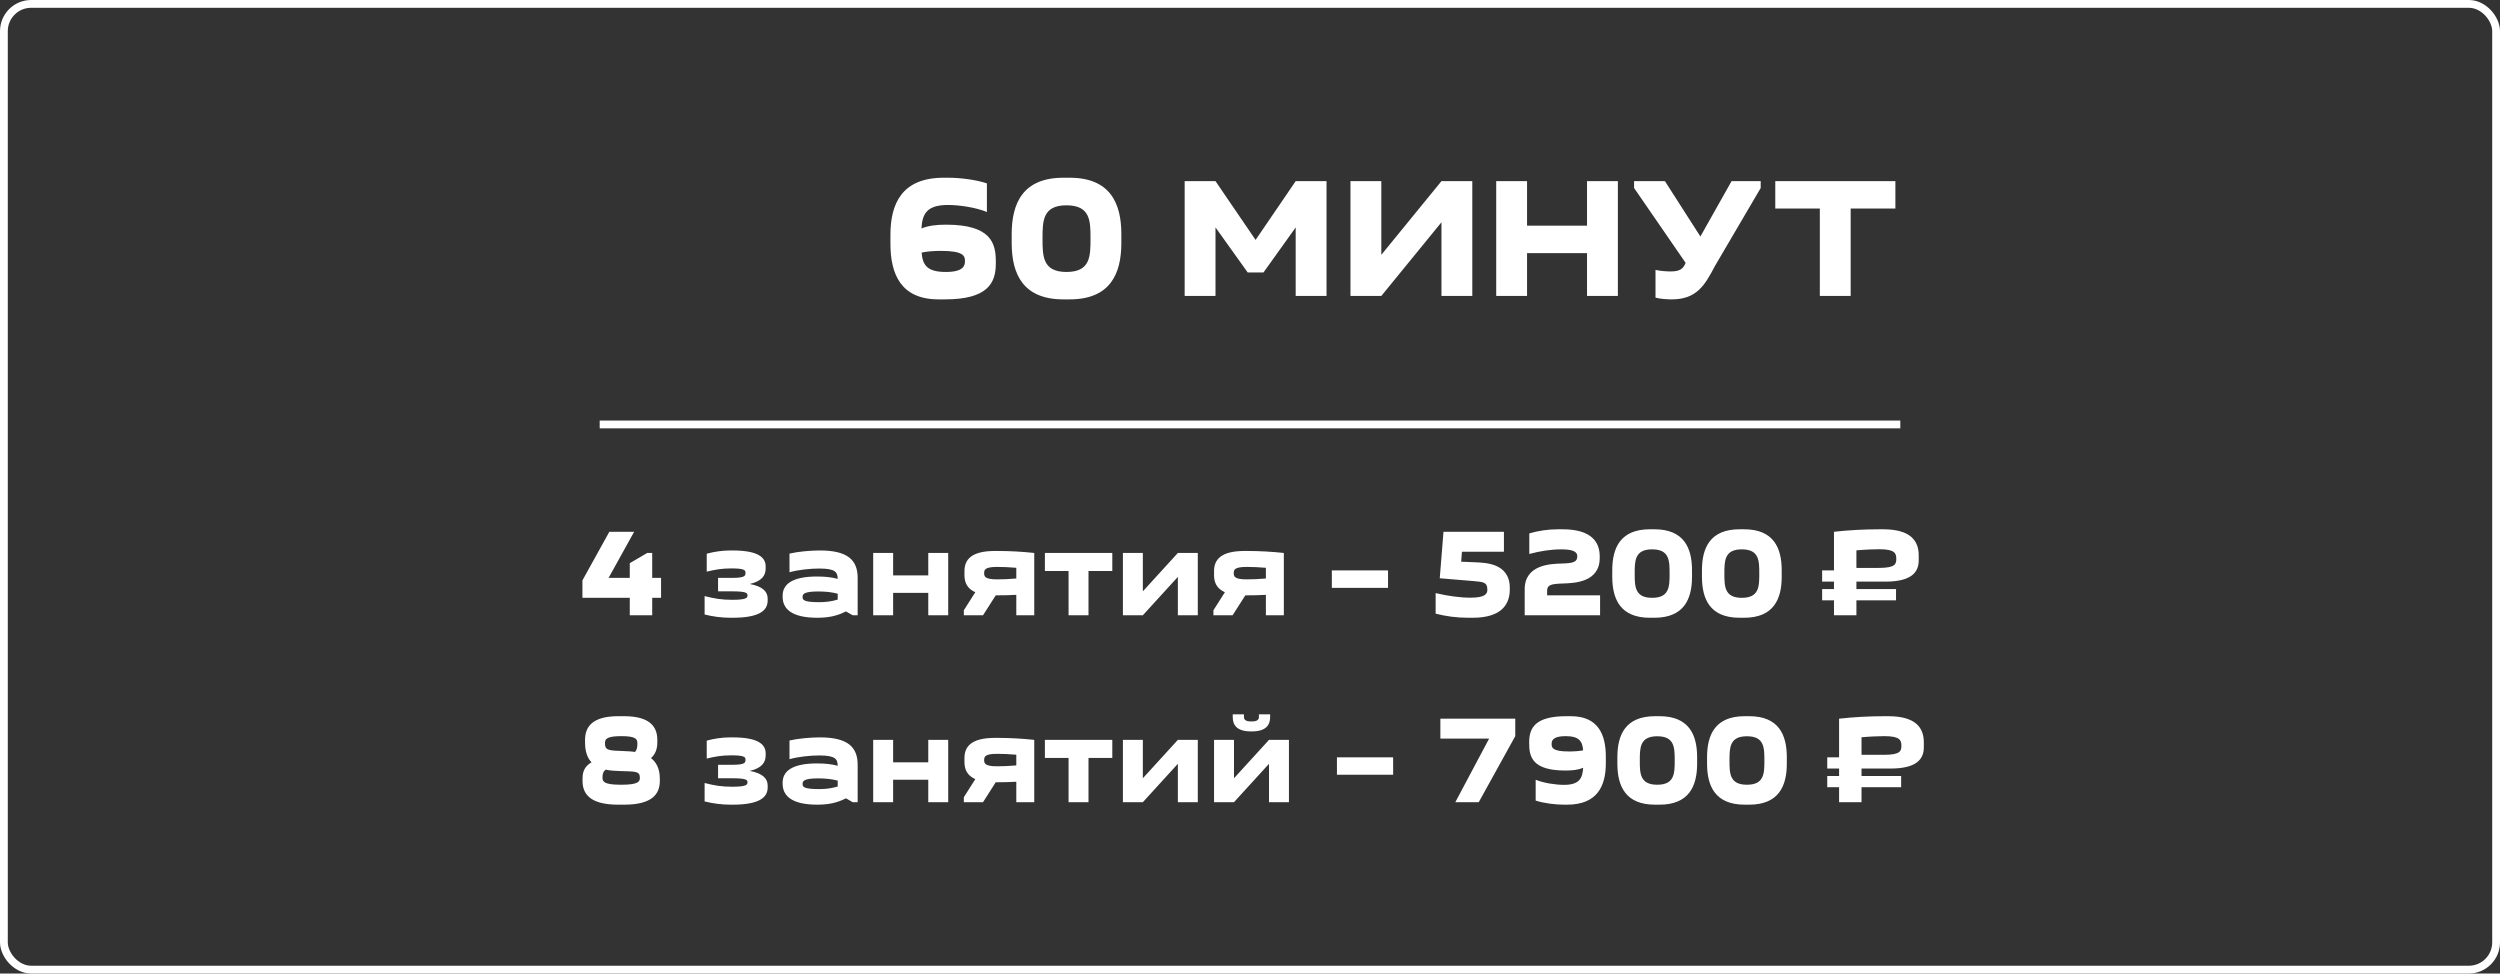
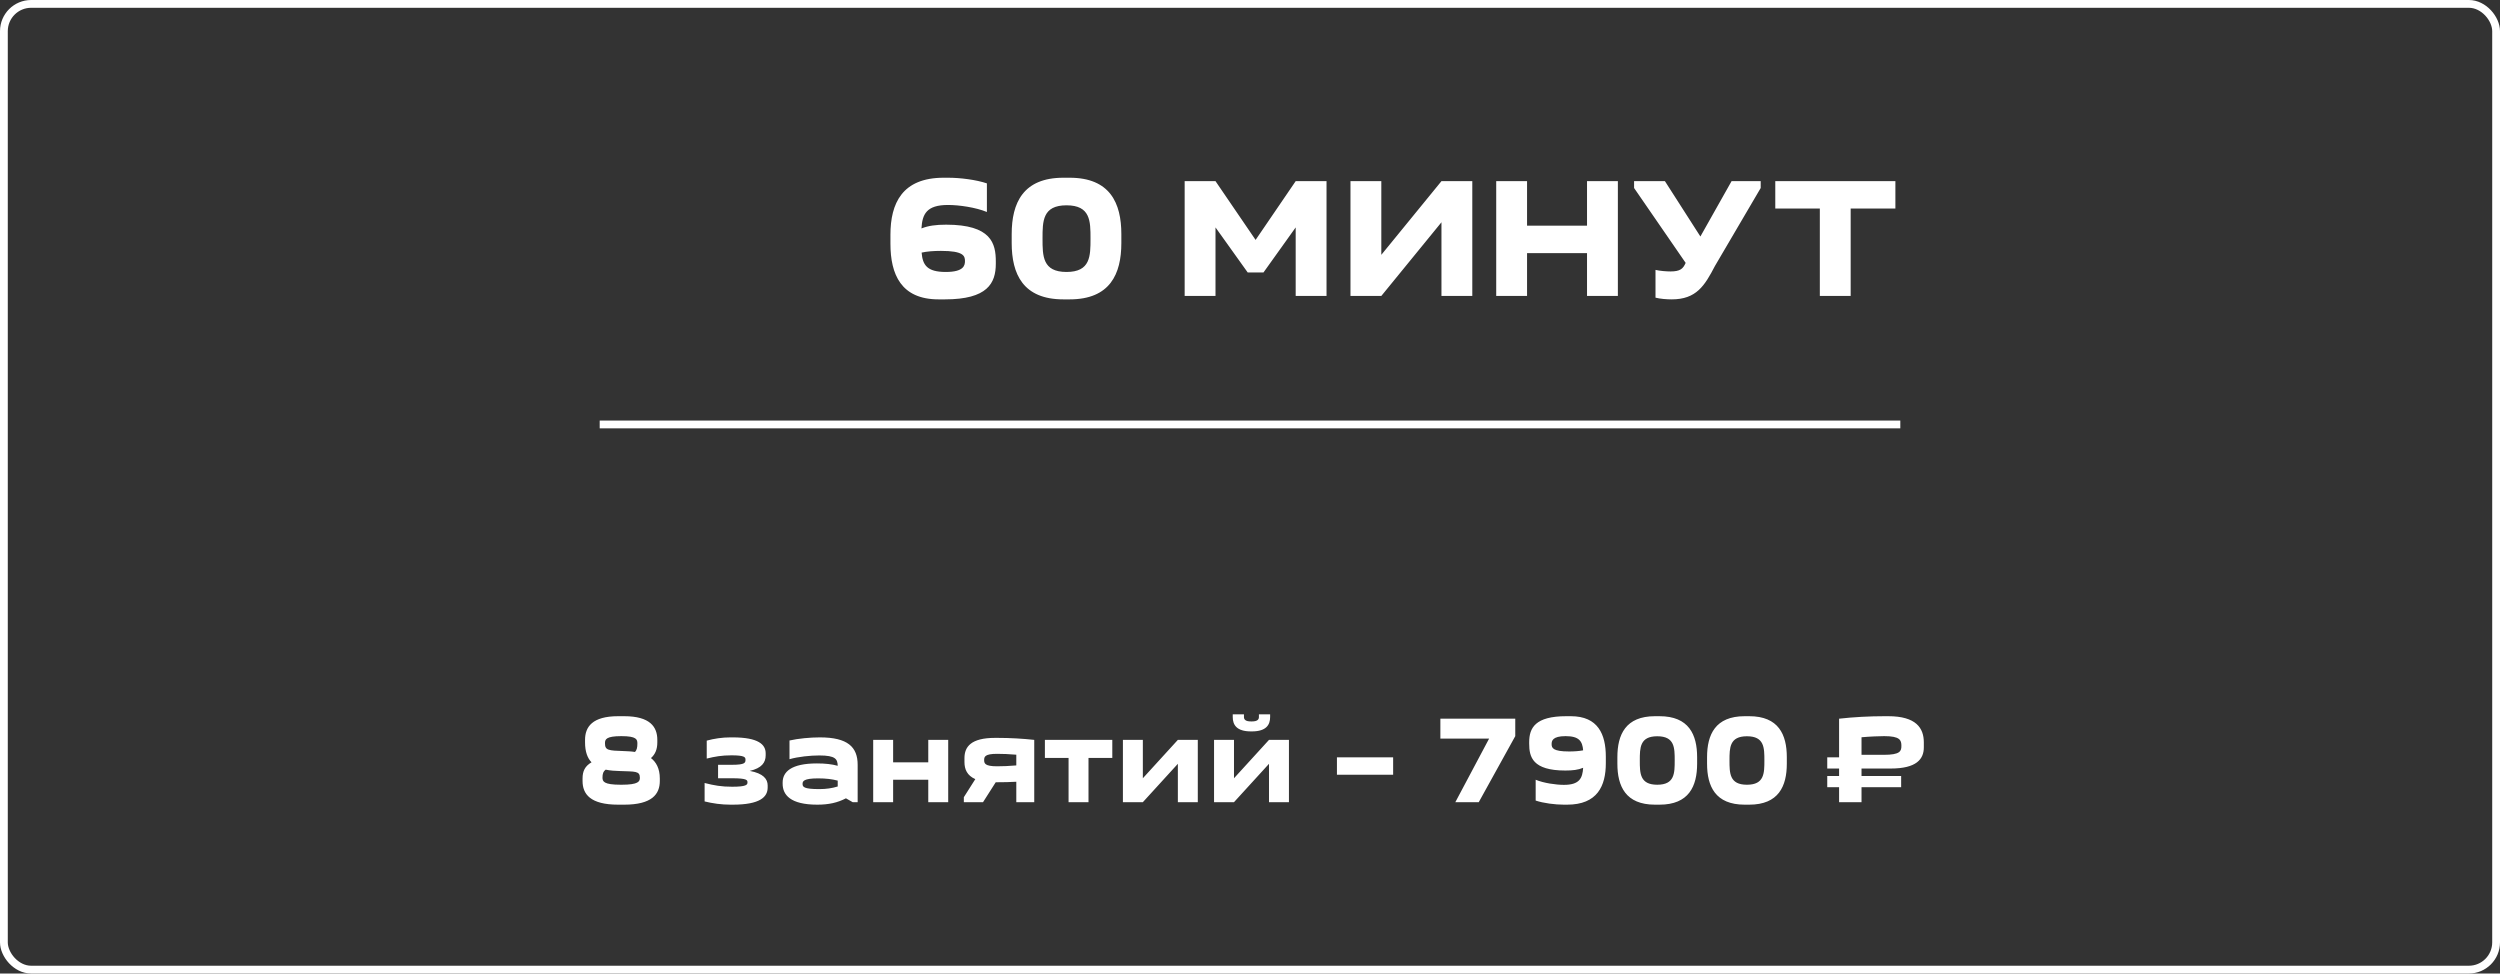
<svg xmlns="http://www.w3.org/2000/svg" width="321" height="125" viewBox="0 0 321 125" fill="none">
  <rect x="0" y="0" width="321" height="125" fill="#333333" stroke="none" />
-   <path d="M78.24 68.28H81.424L78.144 74.2H80.864V72.312L83.104 71H83.744V74.2H84.88V76.76H83.744V79H80.864V76.76H74.784V74.52L78.24 68.28ZM94.072 79.32H93.816C92.616 79.32 91.512 79.16 90.472 78.904V76.536C91.704 76.856 92.648 77.016 94.008 77.016C95.832 77.016 95.976 76.76 95.976 76.472C95.976 76.184 95.976 75.928 93.992 75.928H92.2V74.2H93.992C95.72 74.2 95.72 73.912 95.72 73.528C95.72 73.224 95.592 72.984 93.928 72.984C92.664 72.984 91.784 73.144 90.744 73.4V71.096C91.672 70.84 92.744 70.68 93.768 70.68H94.072C97.4 70.68 98.312 71.608 98.312 72.728V72.984C98.312 73.896 97.816 74.632 96.264 74.984C98.024 75.304 98.568 76.04 98.568 76.856V77.112C98.568 78.328 97.608 79.32 94.072 79.32ZM110.123 74.2V79H109.483L108.619 78.504C107.547 79.064 106.411 79.32 104.939 79.32C101.483 79.32 100.491 78.056 100.491 76.632V76.472C100.491 75.128 101.563 74.024 104.891 74.024C105.963 74.024 106.811 74.12 107.563 74.328C107.531 73.48 107.307 73 105.195 73C104.059 73 102.475 73.16 101.371 73.48V71.08C102.475 70.824 104.059 70.68 105.275 70.68C108.843 70.68 110.123 71.912 110.123 74.2ZM105.211 77.32C106.075 77.32 106.843 77.208 107.563 76.984V76.232C106.843 76.04 106.043 75.944 105.051 75.944C103.147 75.944 103.051 76.328 103.051 76.648C103.051 77.032 103.179 77.32 105.211 77.32ZM112.118 71H114.678V73.88H119.19V71H121.75V79H119.19V76.12H114.678V79H112.118V71ZM123.837 73.848V73.336C123.837 71.88 124.685 70.744 127.757 70.744H128.109C129.661 70.744 131.341 70.84 132.797 71V79H130.493V76.376C129.693 76.424 128.877 76.44 128.109 76.44H127.853L126.221 79H123.757V78.36L125.229 76.04C124.173 75.576 123.837 74.776 123.837 73.848ZM128.029 74.392C128.701 74.392 129.613 74.36 130.493 74.28V72.904C129.613 72.824 128.701 72.792 128.029 72.792C126.445 72.792 126.365 73.176 126.365 73.592C126.365 74.008 126.445 74.392 128.029 74.392ZM139.764 79H137.204V73.32H134.164V71H142.82V73.32H139.764V79ZM151.237 71H153.797V79H151.237V74.072L146.741 79H144.181V71H146.741V75.928L151.237 71ZM155.884 73.848V73.336C155.884 71.88 156.732 70.744 159.804 70.744H160.156C161.708 70.744 163.388 70.84 164.844 71V79H162.54V76.376C161.74 76.424 160.924 76.44 160.156 76.44H159.9L158.268 79H155.804V78.36L157.276 76.04C156.22 75.576 155.884 74.776 155.884 73.848ZM160.076 74.392C160.748 74.392 161.66 74.36 162.54 74.28V72.904C161.66 72.824 160.748 72.792 160.076 72.792C158.492 72.792 158.412 73.176 158.412 73.592C158.412 74.008 158.492 74.392 160.076 74.392ZM171.007 73.24H178.223V75.48H171.007V73.24ZM193.104 70.84H187.712L187.616 72.12L189.472 72.2C190.56 72.264 193.856 72.232 193.856 75.48V75.688C193.856 77.608 192.784 79.32 189.088 79.32H188.512C187.008 79.32 185.632 79.128 184.336 78.792V76.152C185.856 76.52 187.504 76.744 188.816 76.744C190.832 76.744 190.976 76.168 190.976 75.704C190.976 74.68 190.304 74.728 189.264 74.616L184.864 74.248L185.344 68.28H193.104V70.84ZM198.651 76.44H205.451V79H195.771V75.656C195.771 72.504 199.115 72.392 200.491 72.36C201.947 72.312 202.523 72.2 202.523 71.432C202.523 71.064 202.363 70.536 200.523 70.536C199.131 70.536 197.739 70.76 196.363 71.128V68.488C197.515 68.152 198.747 67.96 200.059 67.96H200.635C204.331 67.96 205.403 69.592 205.403 71.432V71.64C205.403 74.76 202.171 74.872 200.699 74.92C199.211 74.968 198.651 75.08 198.651 75.832V76.44ZM207.015 74.056V73.224C207.015 70.328 208.071 67.96 211.847 67.96H212.423C216.199 67.96 217.255 70.328 217.255 73.224V74.056C217.255 76.952 216.199 79.32 212.423 79.32H211.847C208.071 79.32 207.015 76.952 207.015 74.056ZM209.895 73.64C209.895 75.272 209.895 76.76 212.135 76.76C214.375 76.76 214.375 75.272 214.375 73.64C214.375 72.024 214.375 70.536 212.135 70.536C209.895 70.536 209.895 72.024 209.895 73.64ZM218.531 74.056V73.224C218.531 70.328 219.587 67.96 223.363 67.96H223.939C227.715 67.96 228.771 70.328 228.771 73.224V74.056C228.771 76.952 227.715 79.32 223.939 79.32H223.363C219.587 79.32 218.531 76.952 218.531 74.056ZM221.411 73.64C221.411 75.272 221.411 76.76 223.651 76.76C225.891 76.76 225.891 75.272 225.891 73.64C225.891 72.024 225.891 70.536 223.651 70.536C221.411 70.536 221.411 72.024 221.411 73.64ZM233.963 75.64H235.483V74.68H233.963V73.24H235.483V68.28C237.307 68.072 239.403 67.96 241.339 67.96H241.786C245.371 67.96 246.363 69.48 246.363 71.32V71.96C246.363 73.464 245.435 74.68 242.107 74.68H238.363V75.64H243.451V77.08H238.363V79H235.483V77.08H233.963V75.64ZM241.275 70.52C240.667 70.52 239.419 70.568 238.363 70.664V72.92H241.211C243.339 72.92 243.483 72.44 243.483 71.768C243.483 71.048 243.323 70.52 241.275 70.52Z" fill="white" />
  <path d="M84.72 99.96V100.28C84.72 101.96 83.728 103.32 80.144 103.32H79.376C75.792 103.32 74.8 101.96 74.8 100.28V99.96C74.8 99.016 75.104 98.376 75.952 97.88C75.44 97.352 75.12 96.536 75.12 95.32V95C75.12 93.336 76.048 91.96 79.376 91.96H80.144C83.472 91.96 84.4 93.336 84.4 95V95.32C84.4 96.216 84.128 96.856 83.584 97.336C84.24 97.848 84.72 98.664 84.72 99.96ZM77.36 99.832C77.36 100.328 77.488 100.76 79.712 100.76H79.808C82 100.76 82.16 100.328 82.16 99.864C82.16 98.968 81.536 99.08 79.568 99C78.992 98.984 78.368 98.952 77.776 98.824C77.456 99.048 77.36 99.368 77.36 99.832ZM81.84 95.48C81.84 94.952 81.76 94.52 79.776 94.52C77.792 94.52 77.68 94.952 77.68 95.432C77.68 96.344 78.096 96.376 80.144 96.44C80.544 96.456 81.04 96.472 81.536 96.552C81.76 96.312 81.84 95.992 81.84 95.48ZM94.072 103.32H93.816C92.616 103.32 91.512 103.16 90.472 102.904V100.536C91.704 100.856 92.648 101.016 94.008 101.016C95.832 101.016 95.976 100.76 95.976 100.472C95.976 100.184 95.976 99.928 93.992 99.928H92.2V98.2H93.992C95.72 98.2 95.72 97.912 95.72 97.528C95.72 97.224 95.592 96.984 93.928 96.984C92.664 96.984 91.784 97.144 90.744 97.4V95.096C91.672 94.84 92.744 94.68 93.768 94.68H94.072C97.4 94.68 98.312 95.608 98.312 96.728V96.984C98.312 97.896 97.816 98.632 96.264 98.984C98.024 99.304 98.568 100.04 98.568 100.856V101.112C98.568 102.328 97.608 103.32 94.072 103.32ZM110.123 98.2V103H109.483L108.619 102.504C107.547 103.064 106.411 103.32 104.939 103.32C101.483 103.32 100.491 102.056 100.491 100.632V100.472C100.491 99.128 101.563 98.024 104.891 98.024C105.963 98.024 106.811 98.12 107.563 98.328C107.531 97.48 107.307 97 105.195 97C104.059 97 102.475 97.16 101.371 97.48V95.08C102.475 94.824 104.059 94.68 105.275 94.68C108.843 94.68 110.123 95.912 110.123 98.2ZM105.211 101.32C106.075 101.32 106.843 101.208 107.563 100.984V100.232C106.843 100.04 106.043 99.944 105.051 99.944C103.147 99.944 103.051 100.328 103.051 100.648C103.051 101.032 103.179 101.32 105.211 101.32ZM112.118 95H114.678V97.88H119.19V95H121.75V103H119.19V100.12H114.678V103H112.118V95ZM123.837 97.848V97.336C123.837 95.88 124.685 94.744 127.757 94.744H128.109C129.661 94.744 131.341 94.84 132.797 95V103H130.493V100.376C129.693 100.424 128.877 100.44 128.109 100.44H127.853L126.221 103H123.757V102.36L125.229 100.04C124.173 99.576 123.837 98.776 123.837 97.848ZM128.029 98.392C128.701 98.392 129.613 98.36 130.493 98.28V96.904C129.613 96.824 128.701 96.792 128.029 96.792C126.445 96.792 126.365 97.176 126.365 97.592C126.365 98.008 126.445 98.392 128.029 98.392ZM139.764 103H137.204V97.32H134.164V95H142.82V97.32H139.764V103ZM151.237 95H153.797V103H151.237V98.072L146.741 103H144.181V95H146.741V99.928L151.237 95ZM162.94 95H165.5V103H162.94V98.072L158.444 103H155.884V95H158.444V99.928L162.94 95ZM161.644 91.72H163.084V92.072C163.084 93.064 162.588 93.912 160.748 93.912H160.62C158.78 93.912 158.284 93.064 158.284 92.072V91.72H159.724V92.072C159.724 92.376 159.916 92.632 160.62 92.632H160.748C161.452 92.632 161.644 92.376 161.644 92.072V91.72ZM171.663 97.24H178.879V99.48H171.663V97.24ZM186.864 103L191.2 94.84H184.944V92.28H194.56V94.52L189.872 103H186.864ZM201.212 103.32H200.812C199.66 103.32 198.172 103.128 197.18 102.792V100.12C198.22 100.552 199.788 100.776 200.812 100.776C202.812 100.776 203.196 99.912 203.276 98.584C202.636 98.856 201.916 98.936 200.988 98.936C196.764 98.936 196.348 97.176 196.348 95.496V95.288C196.348 93.464 197.132 91.96 201.1 91.96H201.692C205.196 91.96 206.188 94.296 206.188 97.16V97.992C206.188 100.92 205.1 103.32 201.212 103.32ZM201.02 94.52C199.324 94.52 199.228 95.144 199.228 95.544C199.228 96.024 199.372 96.488 201.468 96.488C202.172 96.488 202.748 96.44 203.276 96.344C203.18 95.176 202.764 94.52 201.02 94.52ZM207.671 98.056V97.224C207.671 94.328 208.727 91.96 212.503 91.96H213.079C216.855 91.96 217.911 94.328 217.911 97.224V98.056C217.911 100.952 216.855 103.32 213.079 103.32H212.503C208.727 103.32 207.671 100.952 207.671 98.056ZM210.551 97.64C210.551 99.272 210.551 100.76 212.791 100.76C215.031 100.76 215.031 99.272 215.031 97.64C215.031 96.024 215.031 94.536 212.791 94.536C210.551 94.536 210.551 96.024 210.551 97.64ZM219.187 98.056V97.224C219.187 94.328 220.243 91.96 224.019 91.96H224.595C228.371 91.96 229.427 94.328 229.427 97.224V98.056C229.427 100.952 228.371 103.32 224.595 103.32H224.019C220.243 103.32 219.187 100.952 219.187 98.056ZM222.067 97.64C222.067 99.272 222.067 100.76 224.307 100.76C226.547 100.76 226.547 99.272 226.547 97.64C226.547 96.024 226.547 94.536 224.307 94.536C222.067 94.536 222.067 96.024 222.067 97.64ZM234.619 99.64H236.139V98.68H234.619V97.24H236.139V92.28C237.963 92.072 240.059 91.96 241.995 91.96H242.443C246.027 91.96 247.019 93.48 247.019 95.32V95.96C247.019 97.464 246.091 98.68 242.763 98.68H239.019V99.64H244.107V101.08H239.019V103H236.139V101.08H234.619V99.64ZM241.931 94.52C241.323 94.52 240.075 94.568 239.019 94.664V96.92H241.867C243.995 96.92 244.139 96.44 244.139 95.768C244.139 95.048 243.979 94.52 241.931 94.52Z" fill="white" />
  <path d="M121.174 22.82H121.724C123.308 22.82 125.354 23.084 126.718 23.546V27.22C125.288 26.626 123.132 26.318 121.724 26.318C118.952 26.318 118.424 27.506 118.314 29.332C119.194 28.98 120.184 28.848 121.482 28.848C127.29 28.848 127.862 31.268 127.862 33.578V33.864C127.862 36.372 126.784 38.44 121.328 38.44H120.514C115.696 38.44 114.332 35.228 114.332 31.29V30.146C114.332 26.12 115.828 22.82 121.174 22.82ZM121.438 34.92C123.77 34.92 123.902 34.062 123.902 33.512C123.902 32.852 123.704 32.214 120.822 32.214C119.854 32.214 119.04 32.28 118.336 32.434C118.468 34.04 119.04 34.92 121.438 34.92ZM129.901 31.202V30.058C129.901 26.076 131.353 22.82 136.545 22.82H137.337C142.529 22.82 143.981 26.076 143.981 30.058V31.202C143.981 35.184 142.529 38.44 137.337 38.44H136.545C131.353 38.44 129.901 35.184 129.901 31.202ZM133.861 30.63C133.861 32.874 133.861 34.92 136.941 34.92C140.021 34.92 140.021 32.874 140.021 30.63C140.021 28.408 140.021 26.362 136.941 26.362C133.861 26.362 133.861 28.408 133.861 30.63ZM162.23 34.986H160.206L156.07 29.2V38H152.11V23.26H156.07L161.218 30.806L166.366 23.26H170.326V38H166.366V29.2L162.23 34.986ZM177.361 32.72L185.083 23.26H189.043V38H185.083V28.54L177.361 38H173.401V23.26H177.361V32.72ZM192.114 23.26H196.074V28.98H203.774V23.26H207.734V38H203.774V32.5H196.074V38H192.114V23.26ZM226.074 24.14L220.2 34.15C218.88 36.68 217.824 38.44 214.634 38.44C213.996 38.44 213.16 38.374 212.566 38.22V34.656C213.138 34.788 213.974 34.854 214.48 34.854C215.756 34.854 216.108 34.502 216.438 33.754L209.816 24.14V23.26H213.776L218.33 30.366L222.334 23.26H226.074V24.14ZM237.626 38H233.666V26.78H227.946V23.26H243.368V26.78H237.626V38Z" fill="white" />
  <rect x="0.5" y="0.5" width="320" height="124" rx="3.5" stroke="white" />
  <line x1="77" y1="54.5" x2="244" y2="54.5" stroke="white" />
</svg>